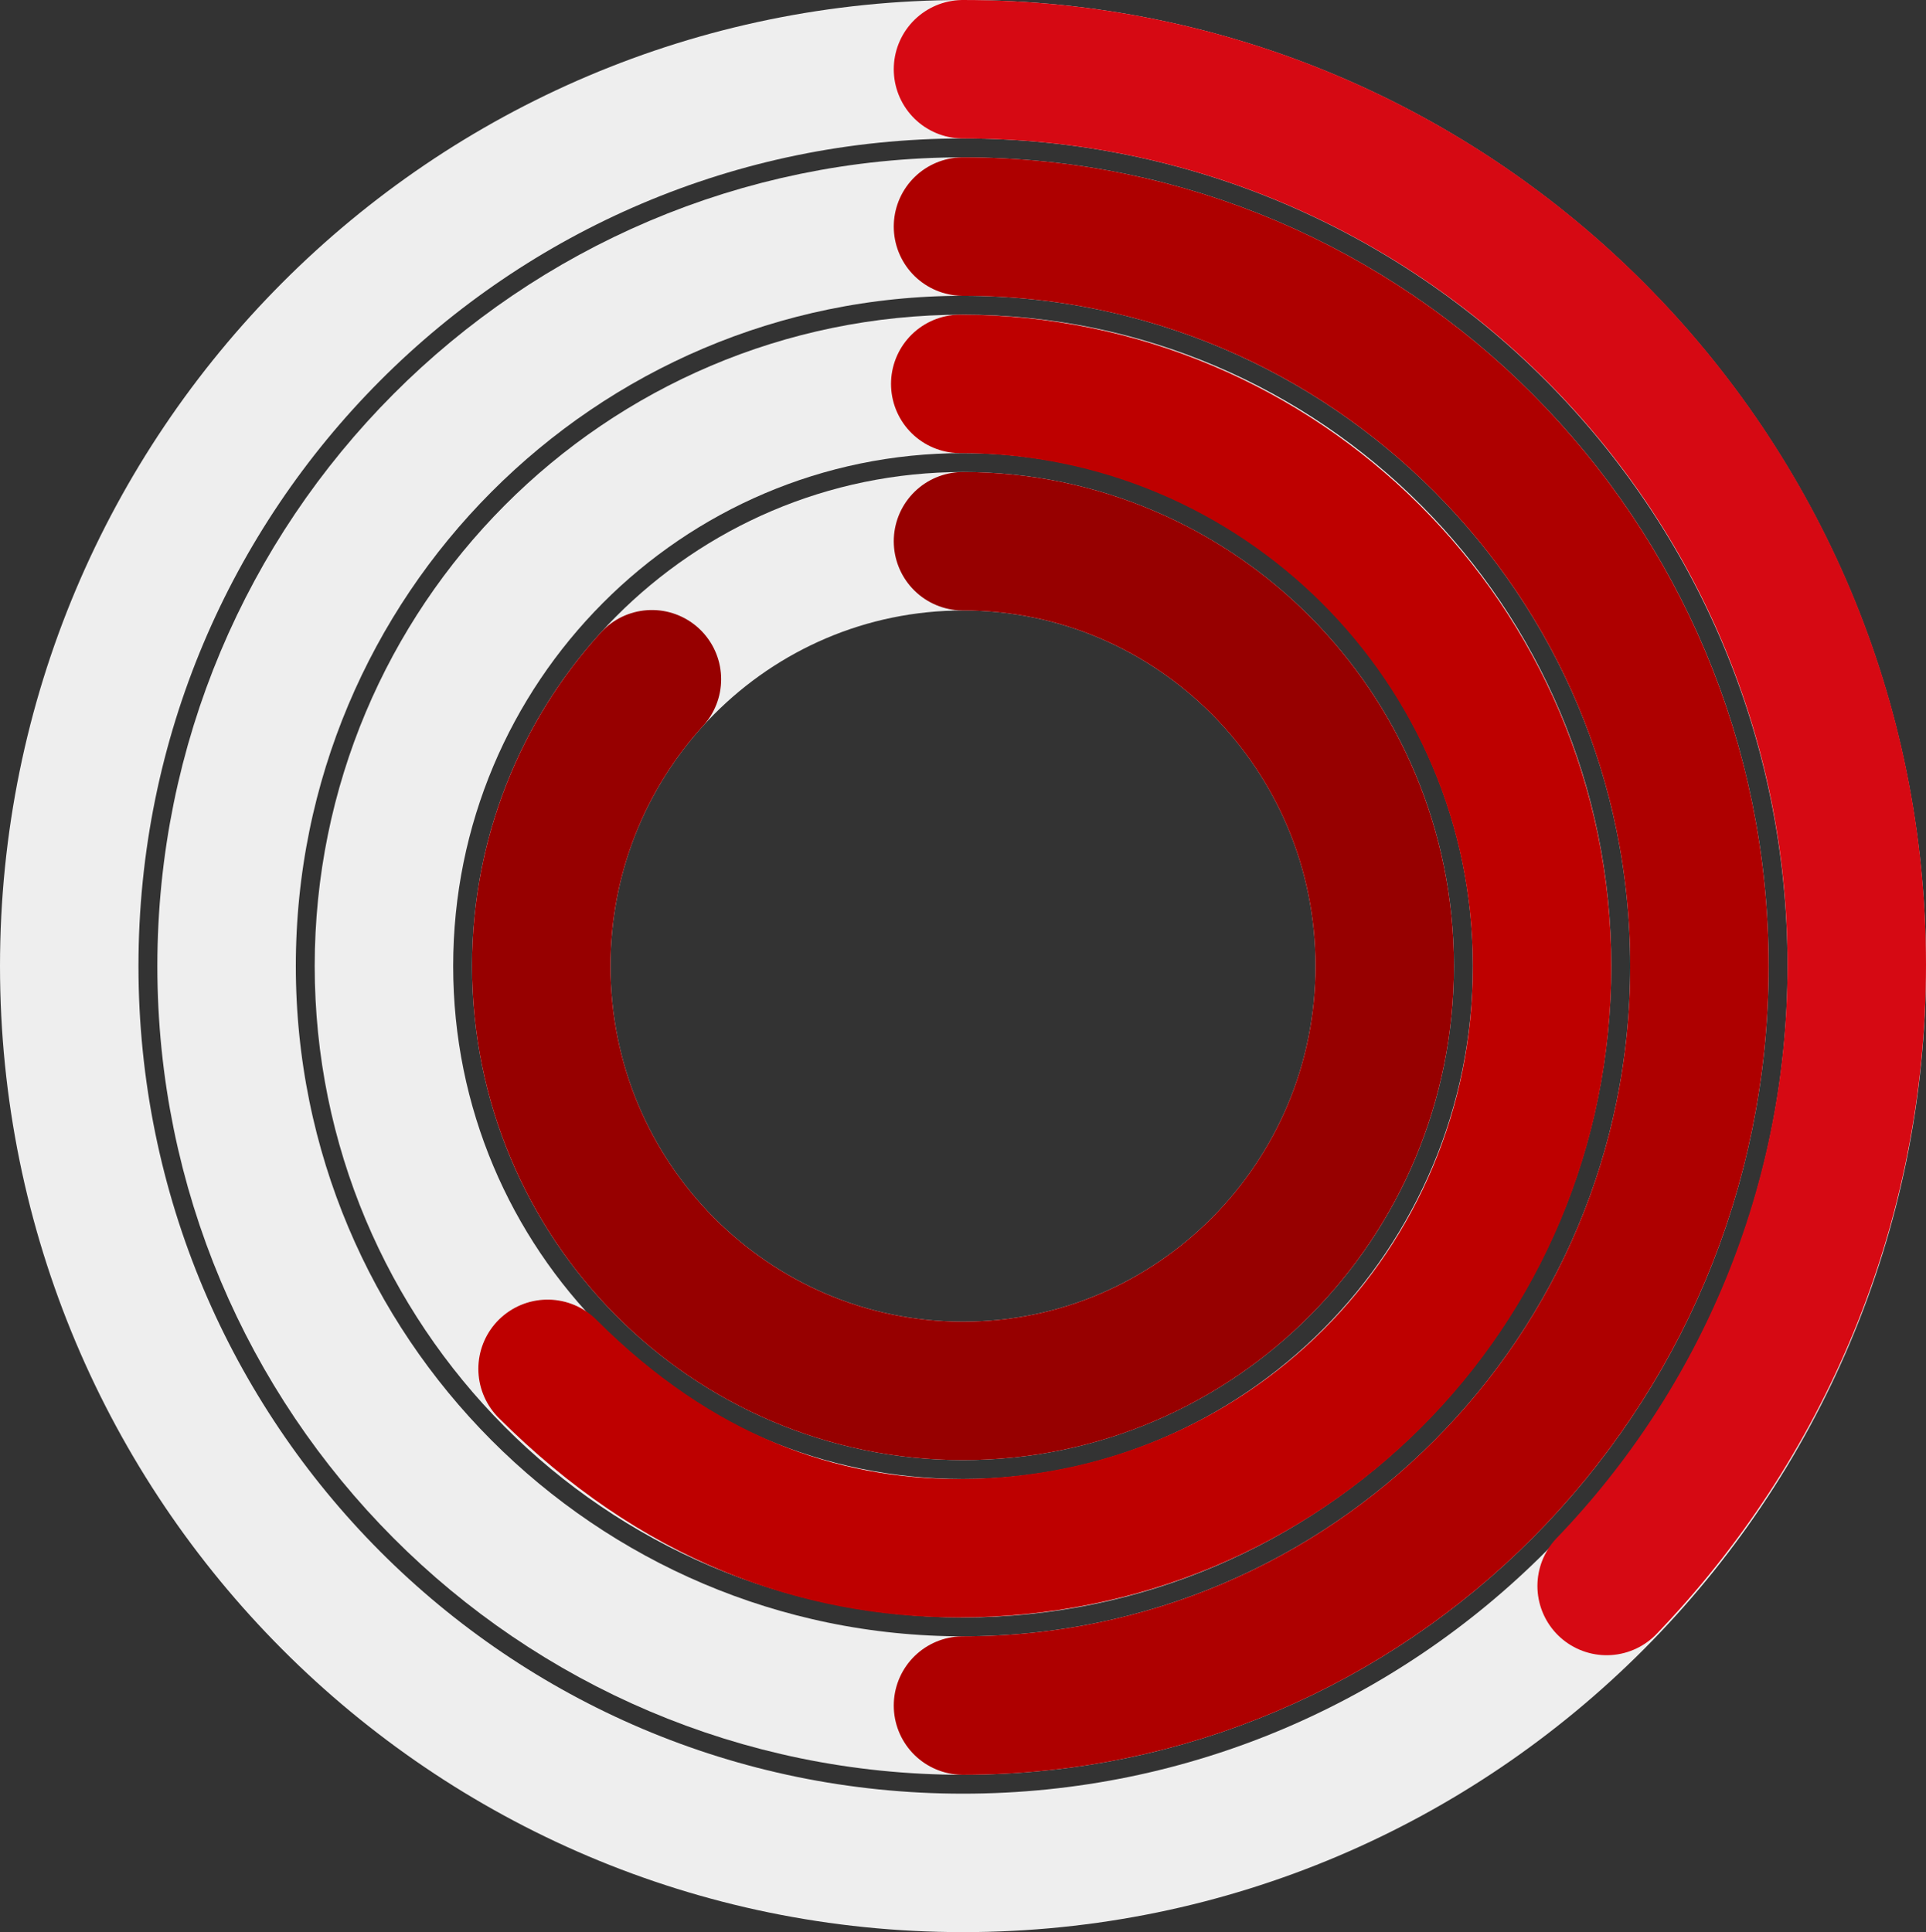
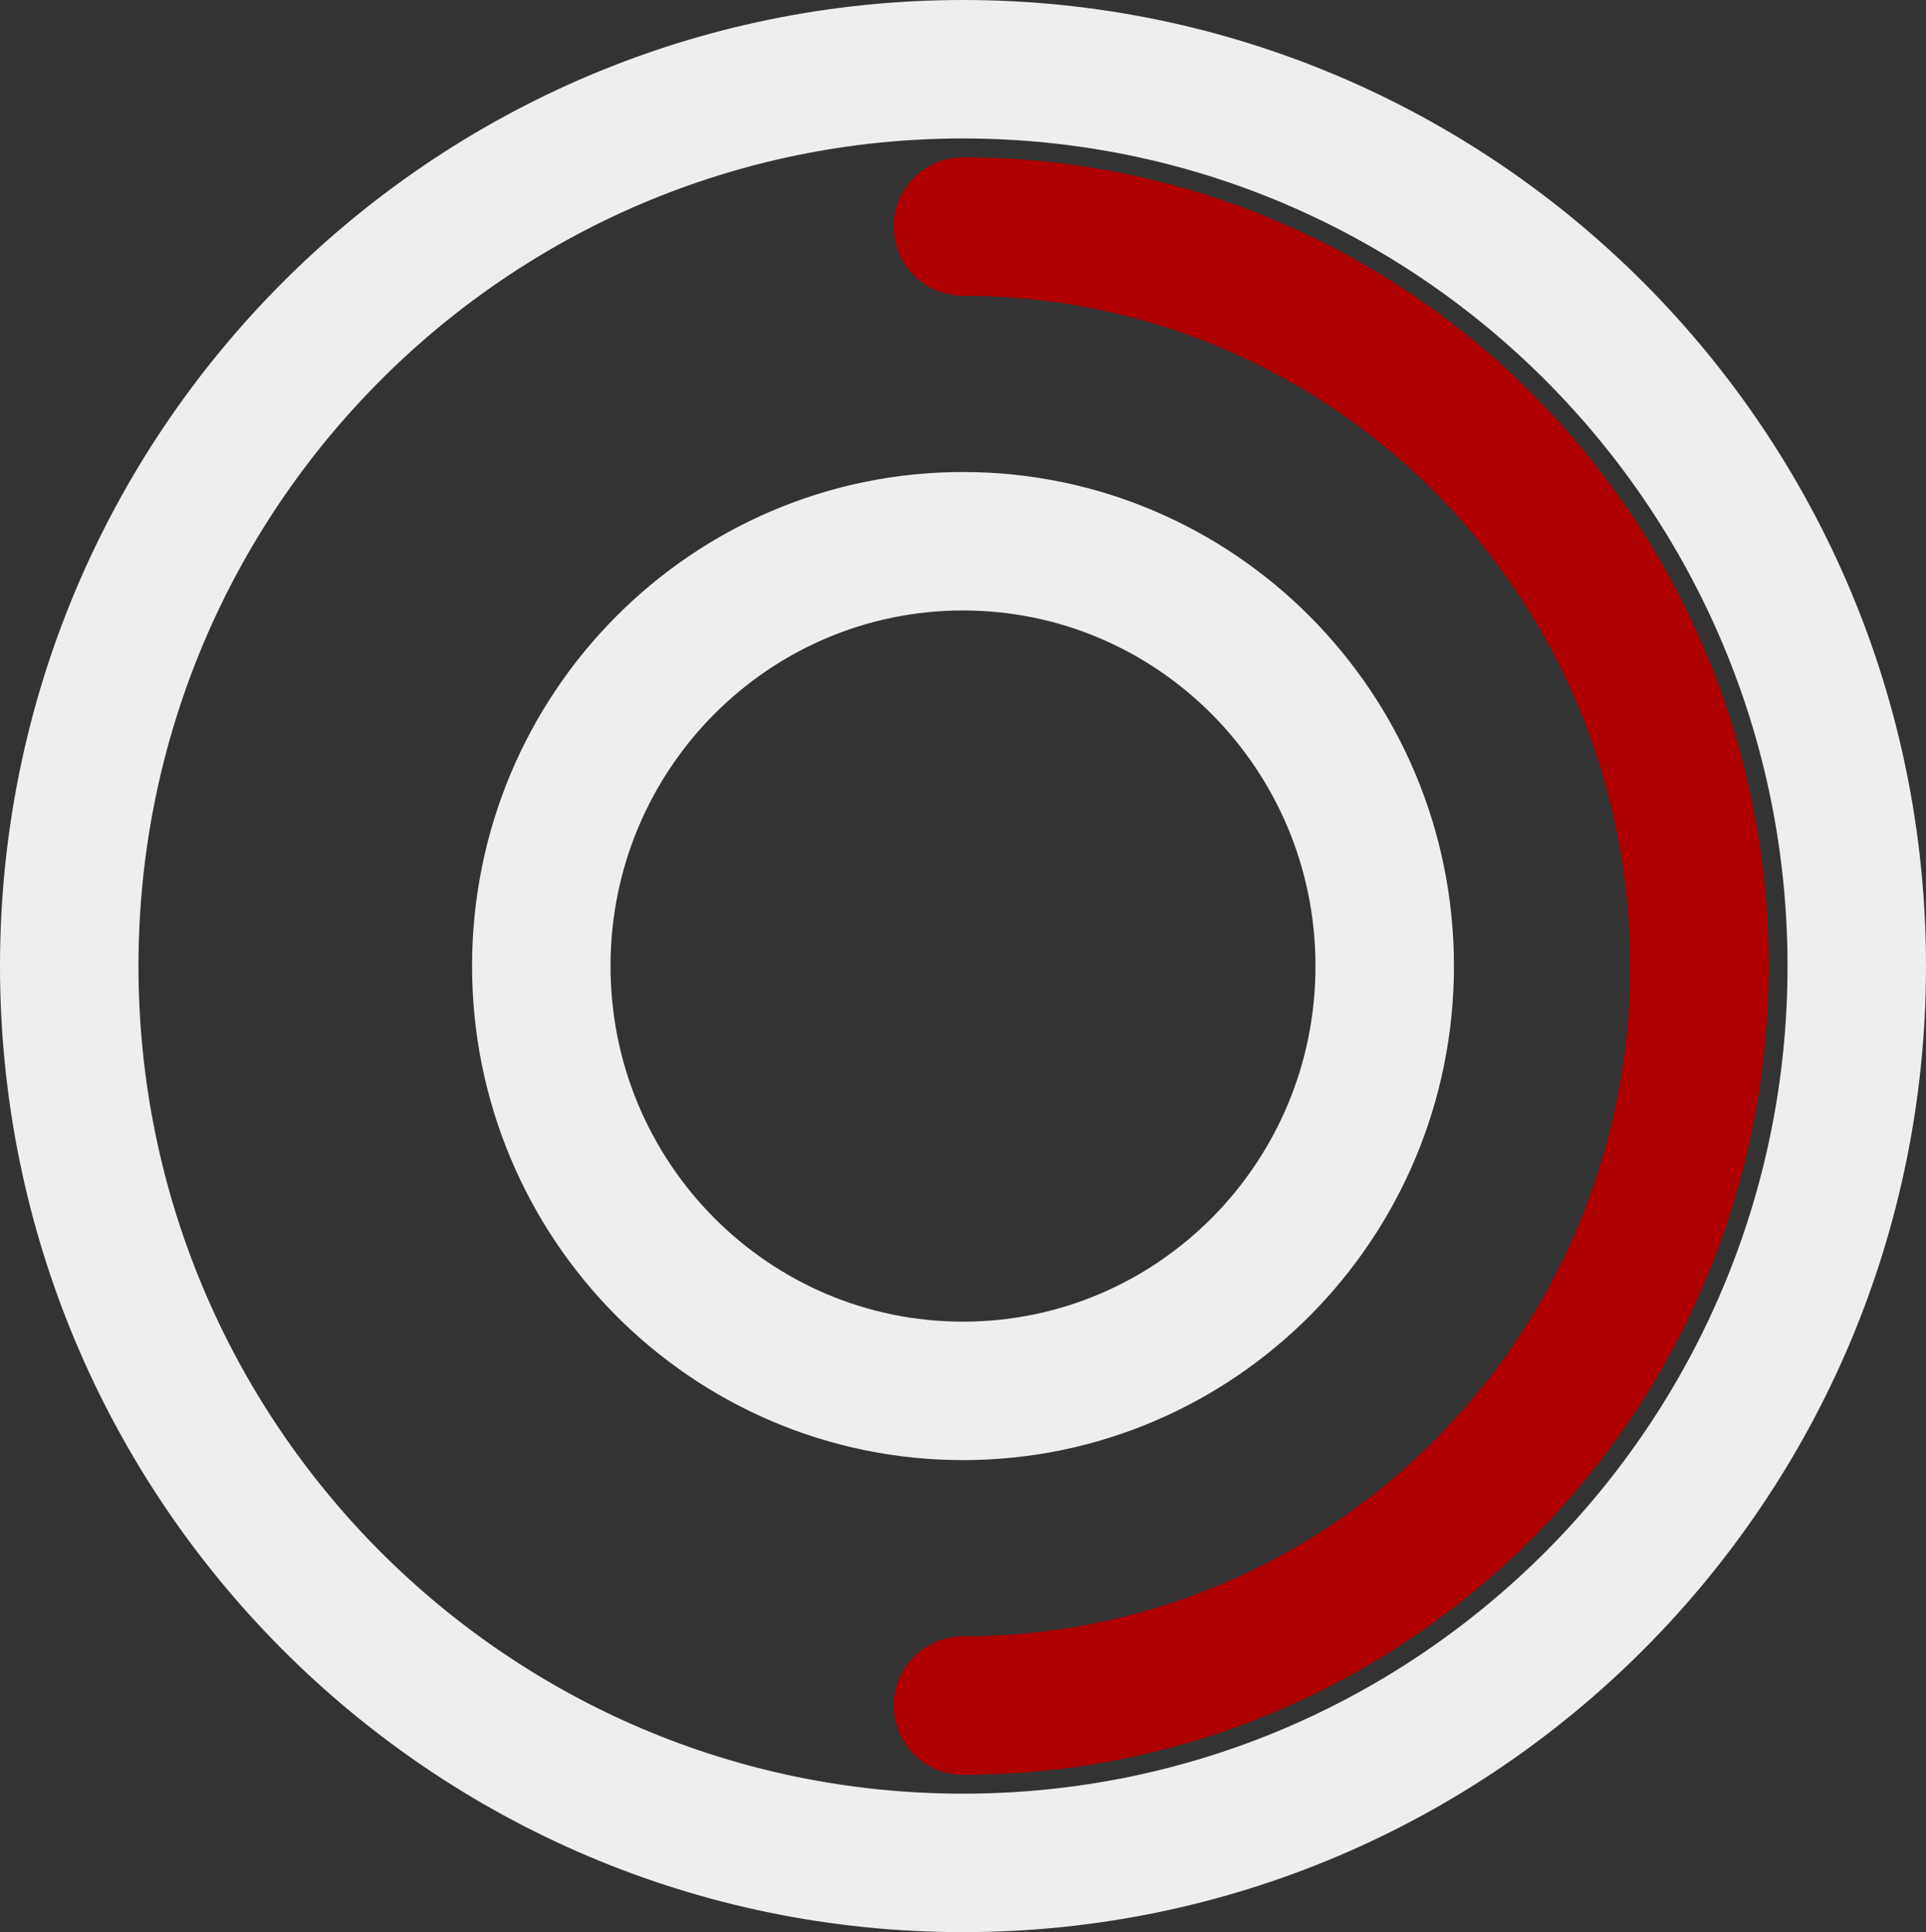
<svg xmlns="http://www.w3.org/2000/svg" width="306" height="307" viewBox="0 0 306 307" fill="none">
  <rect x="0" y="0" width="306" height="307" fill="#333333" stroke="none" />
  <path d="M153 11C231.391 11 295 74.766 295 153.5C295 232.234 231.391 296 153 296C74.609 296 11 232.234 11 153.5C11 74.766 74.609 11 153 11Z" stroke="#EEEEEE" stroke-width="22" />
-   <path d="M153 11C231.424 11 295 74.702 295 153.283C295 191.62 279.868 226.415 255.263 252" stroke="#D60913" stroke-width="22" stroke-linecap="round" />
-   <path d="M153 36C217.577 36 270 88.566 270 153.5C270 218.434 217.577 271 153 271C88.423 271 36 218.434 36 153.5C36 88.566 88.423 36 153 36Z" stroke="#EEEEEE" stroke-width="22" />
  <path d="M153 271C217.617 271 270 218.393 270 153.5C270 88.606 217.617 36 153 36" stroke="#AE0000" stroke-width="22" stroke-linecap="round" />
-   <path d="M153 61C203.76 61 245 102.363 245 153.5C245 204.637 203.76 246 153 246C102.24 246 61 204.637 61 153.5C61 102.363 102.24 61 153 61Z" stroke="#EEEEEE" stroke-width="22" />
-   <path d="M152.565 61C203.201 61 245 102.205 245 153.567C245 204.929 204 246 152.298 246C130 246 107.5 238 87 217.5" stroke="#BE0000" stroke-width="22" stroke-linecap="round" />
  <path d="M153 86C189.937 86 220 116.154 220 153.5C220 190.846 189.937 221 153 221C116.063 221 86 190.846 86 153.5C86 116.154 116.063 86 153 86Z" stroke="#EEEEEE" stroke-width="22" />
-   <path d="M153 86C190.003 86 220 116.221 220 153.5C220 190.779 190.003 221 153 221C115.997 221 86 190.779 86 153.5C86 135.934 92.66 119.935 103.575 107.927" stroke="#970000" stroke-width="22" stroke-linecap="round" />
</svg>